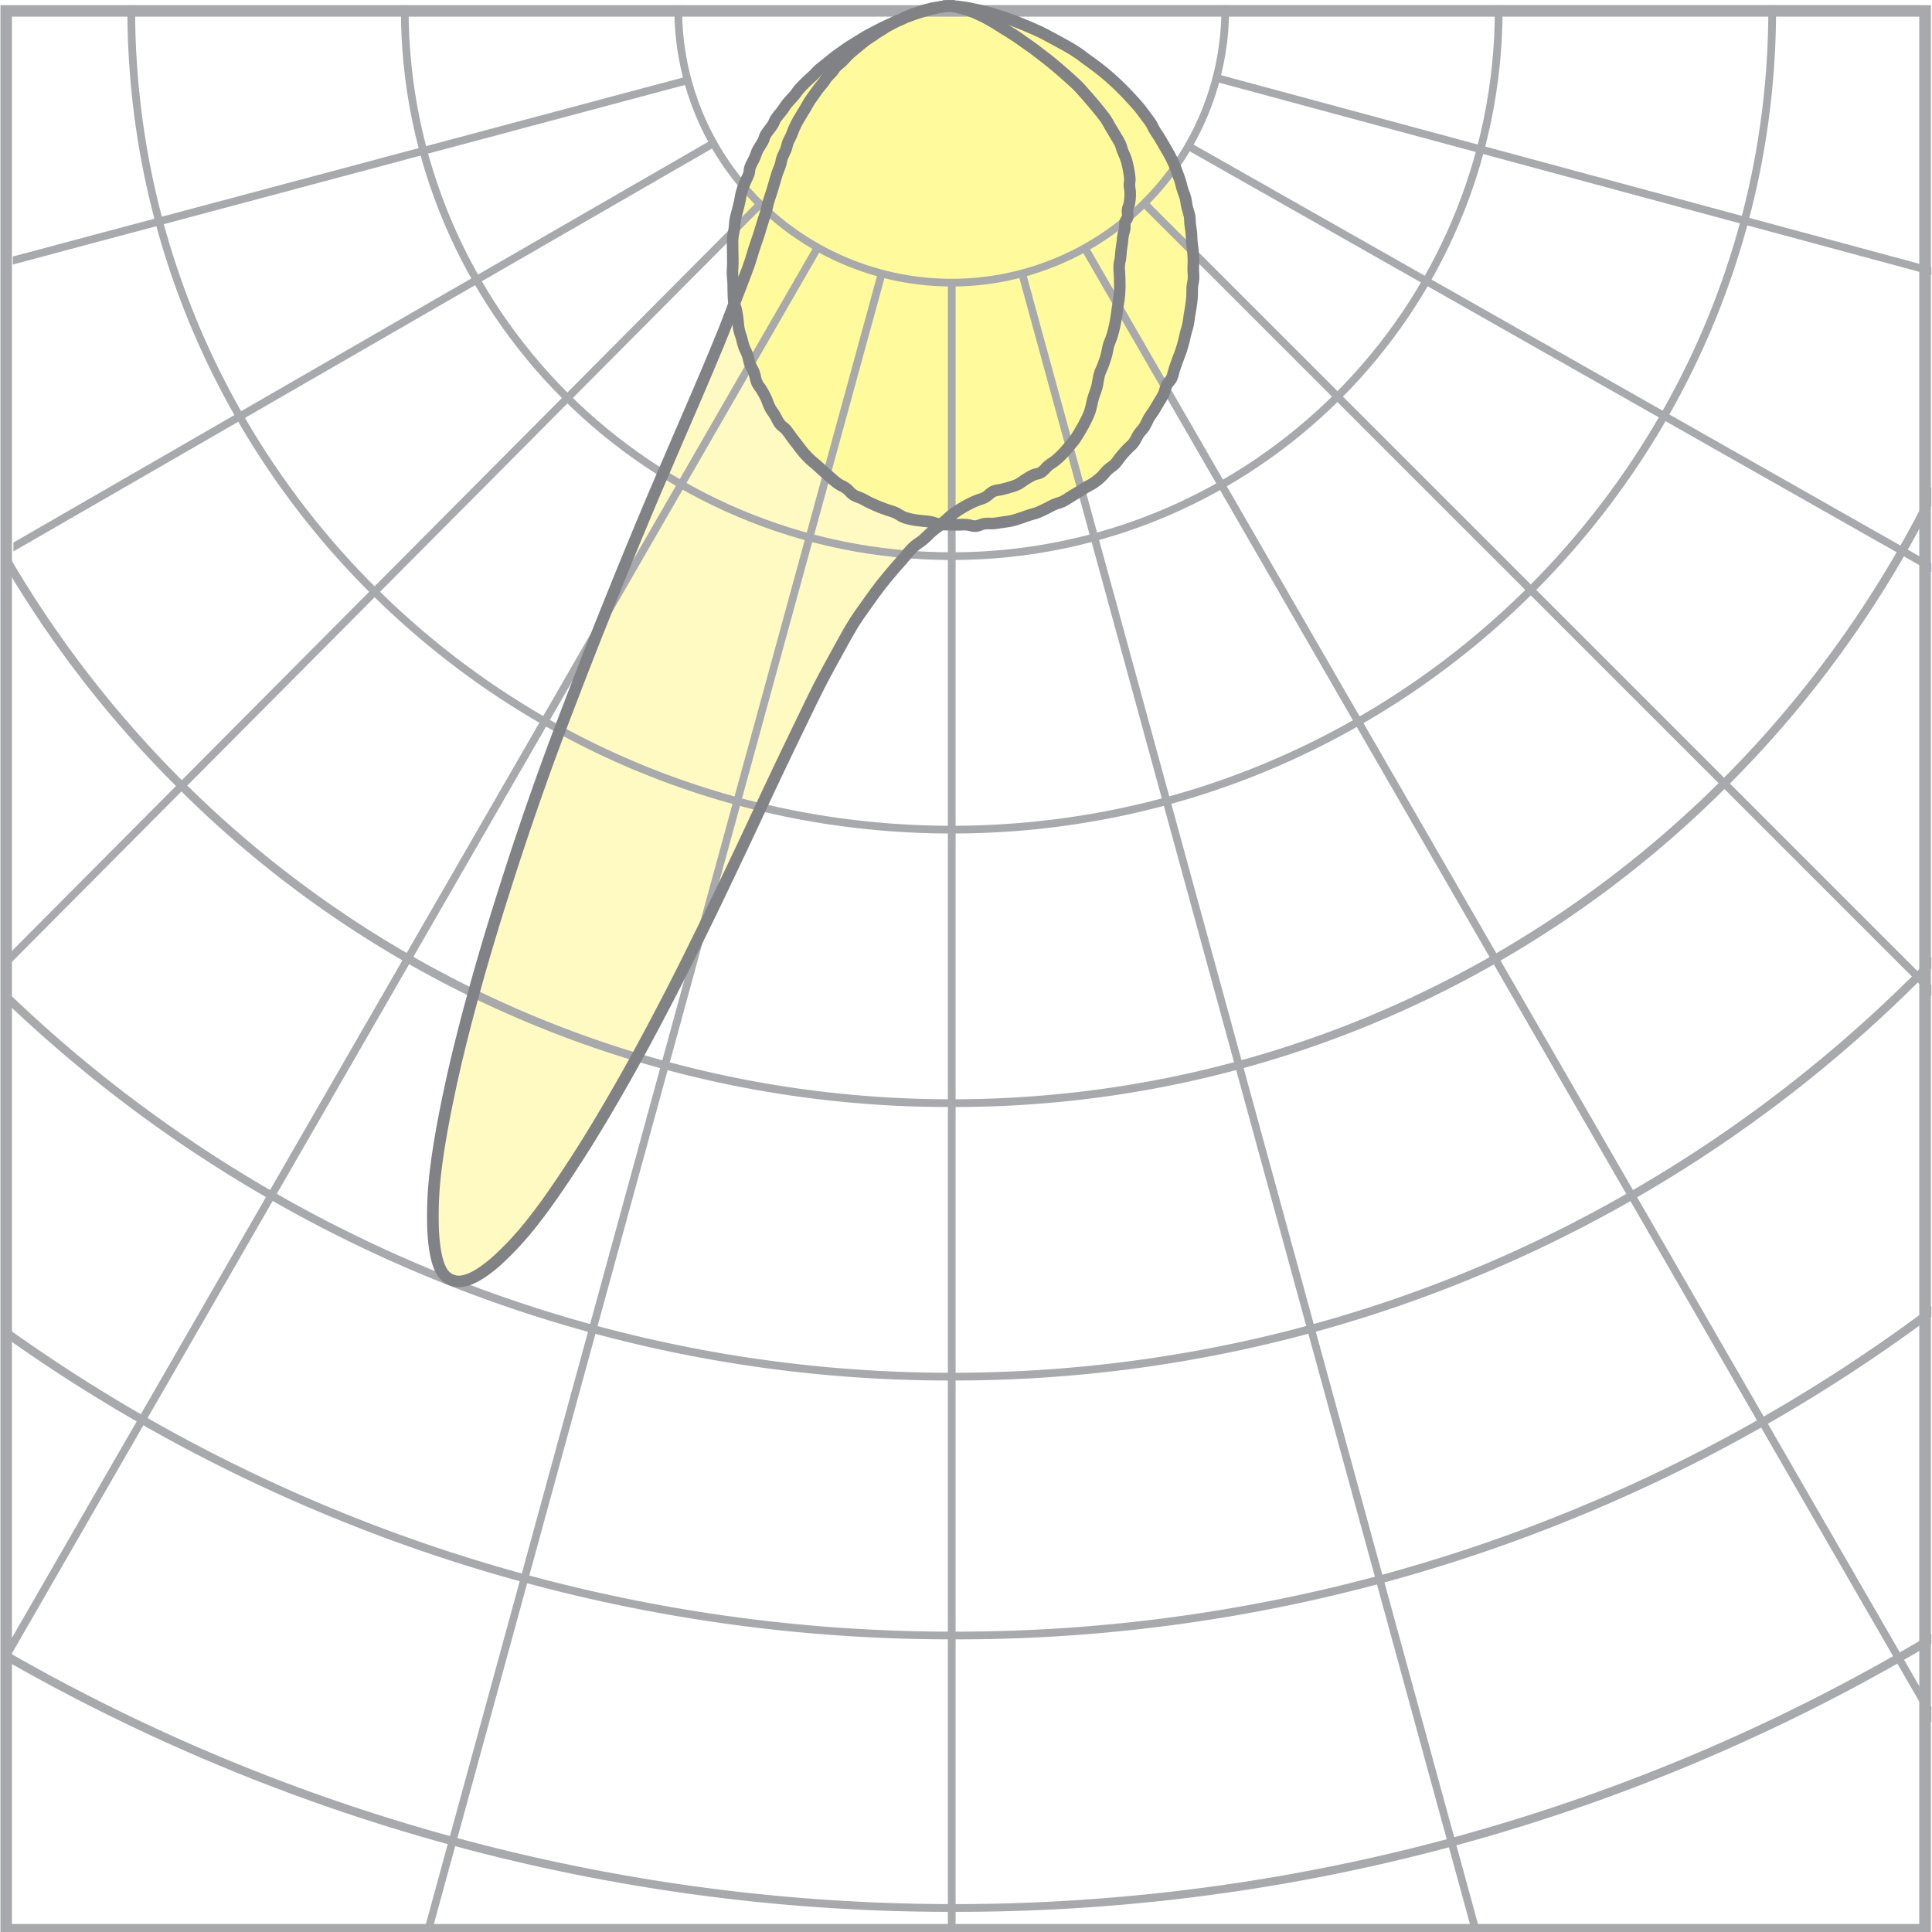
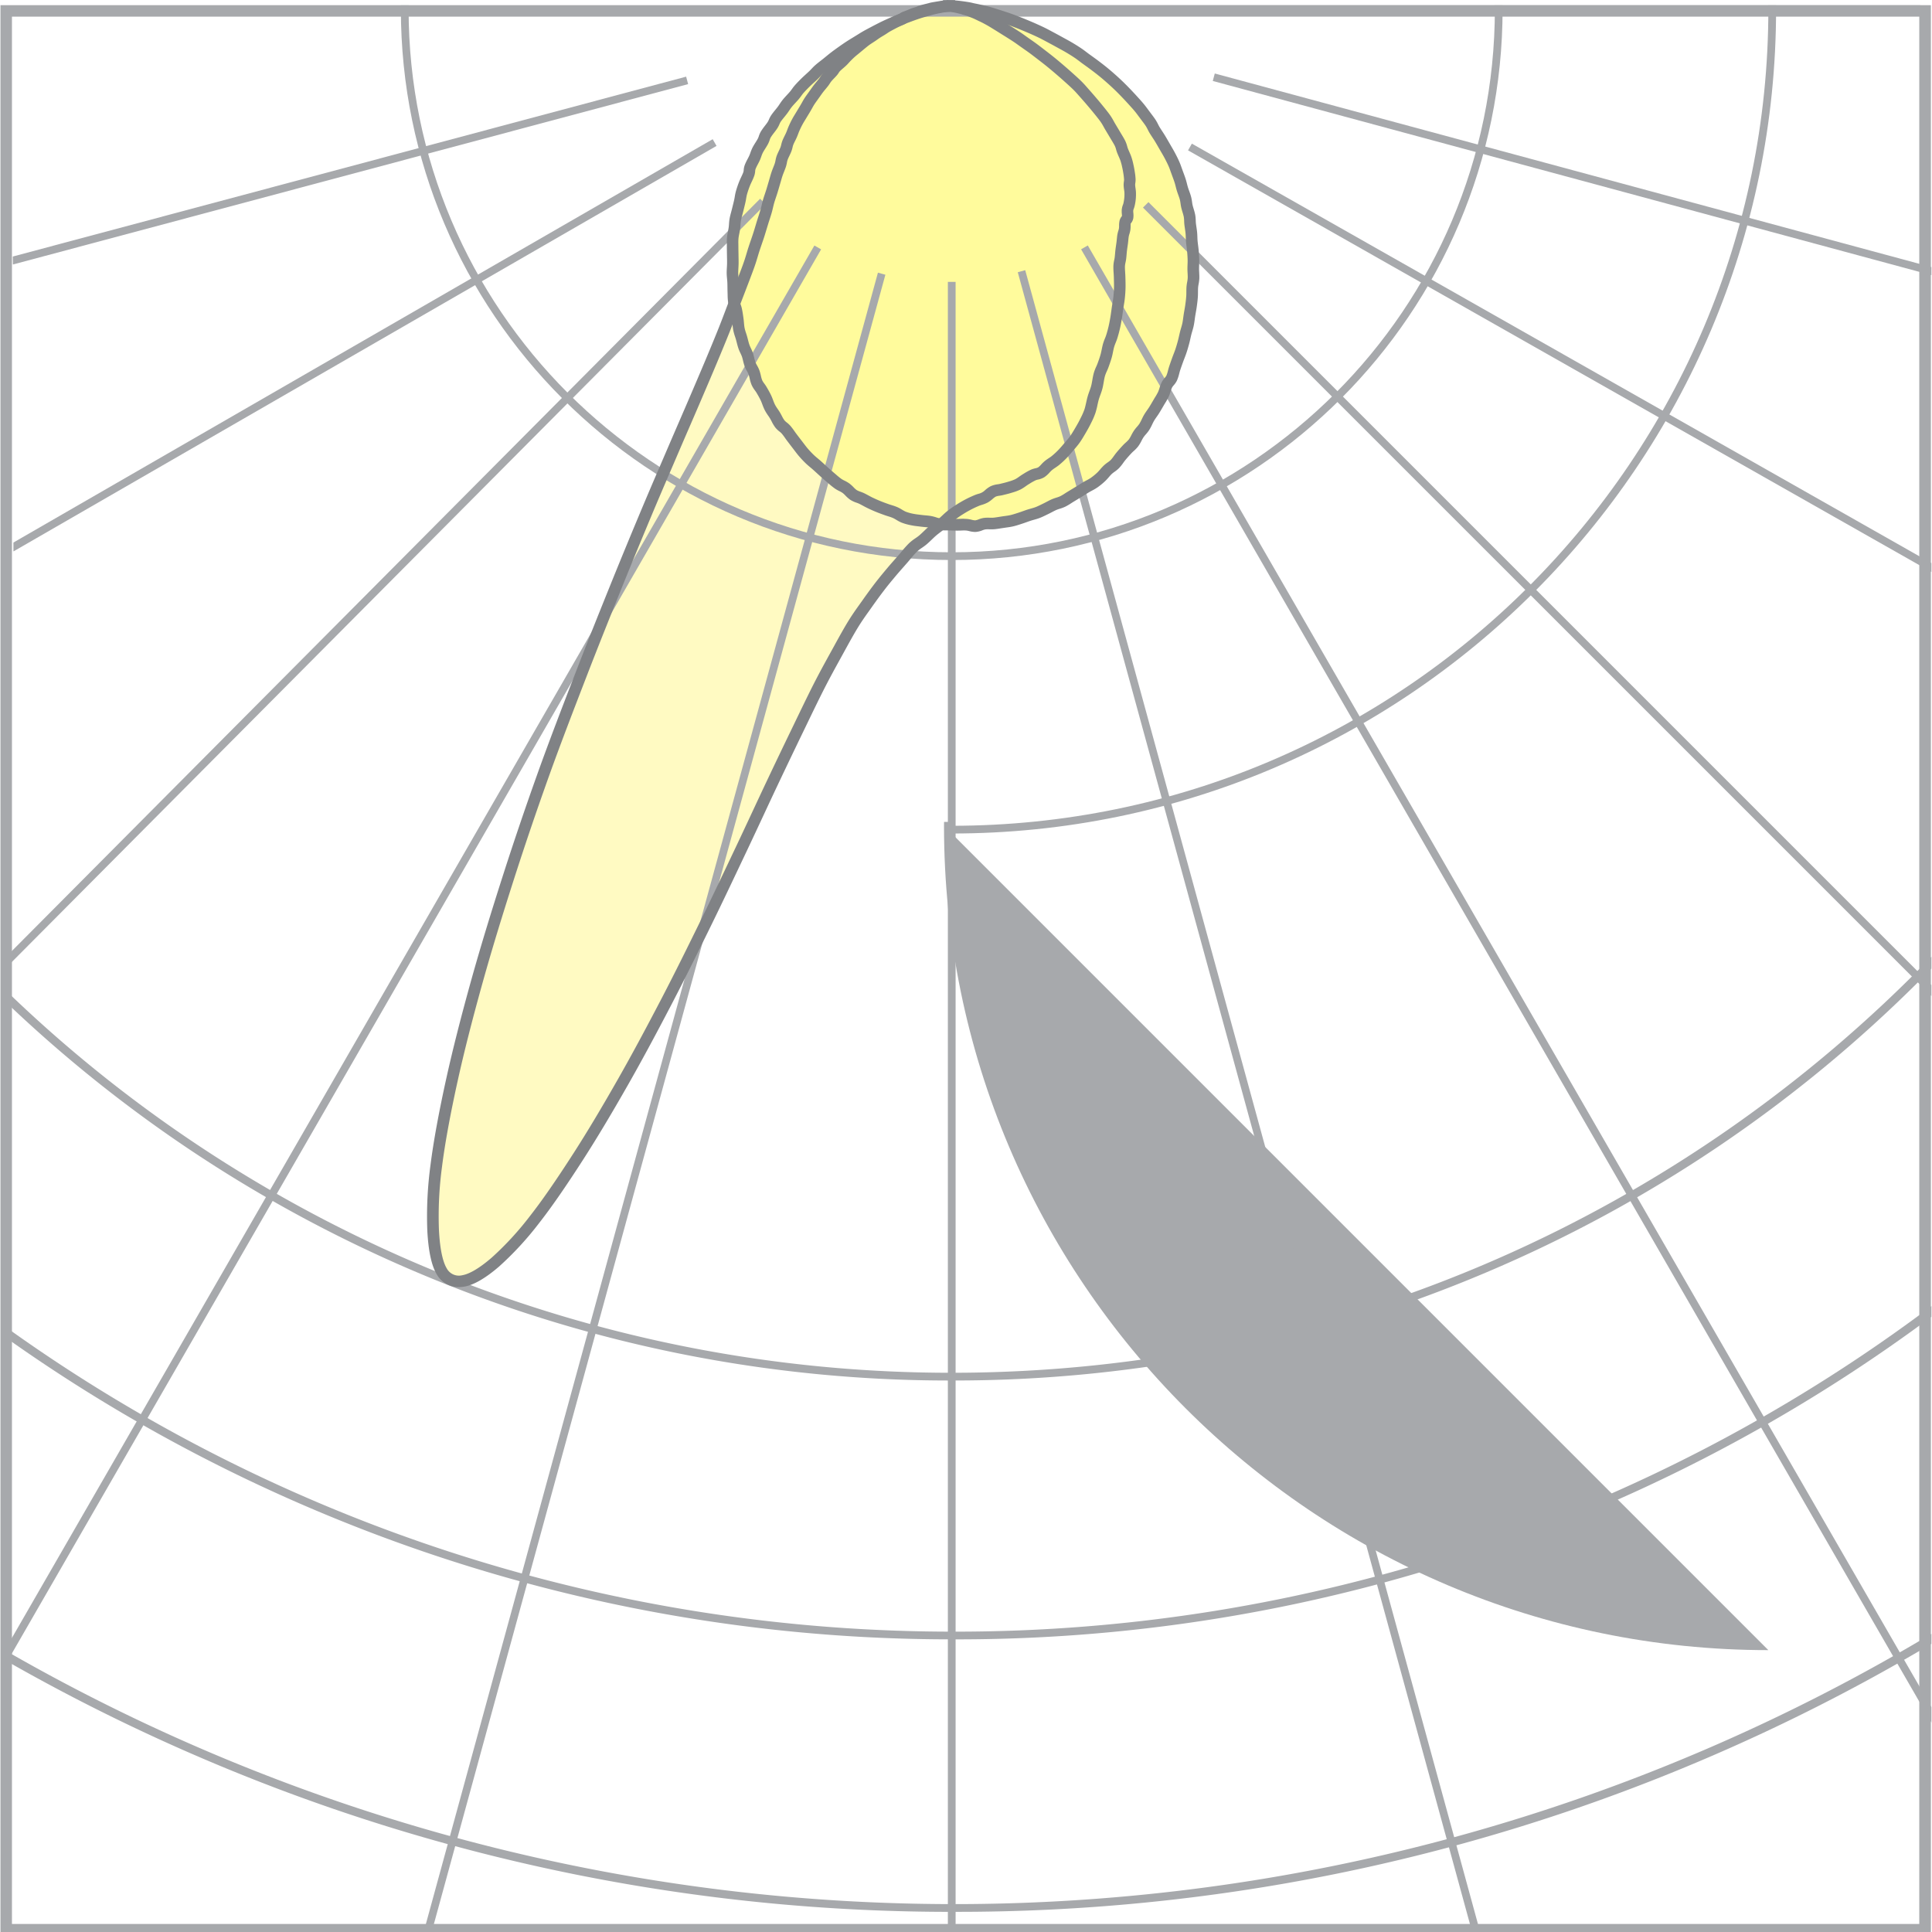
<svg xmlns="http://www.w3.org/2000/svg" width="500" height="500" viewBox="0 0 500 500">
  <rect x="0" y="0" width="500" height="500" fill="#333333" stroke="none" />
  <defs>
    <clipPath id="clip-path">
      <rect id="Rectangle_2" data-name="Rectangle 2" width="500" height="501.336" fill="none" />
    </clipPath>
    <clipPath id="clip-path-2">
      <rect id="Rectangle_5" data-name="Rectangle 5" width="500" height="500.415" transform="translate(0 0.921)" fill="none" />
    </clipPath>
    <clipPath id="clip-SPRK_default_preset_name_custom_1">
      <rect width="500" height="500" />
    </clipPath>
  </defs>
  <g id="SPRK_default_preset_name_custom_1" data-name="SPRK_default_preset_name_custom – 1" clip-path="url(#clip-SPRK_default_preset_name_custom_1)">
    <rect width="500" height="500" fill="#fff" />
    <g id="Group_7" data-name="Group 7">
      <rect id="Rectangle_1" data-name="Rectangle 1" width="500" height="500" transform="translate(0 1.336)" fill="#fff" />
      <g id="Group_2" data-name="Group 2">
        <g id="Group_1" data-name="Group 1" clip-path="url(#clip-path)">
          <path id="Path_1" data-name="Path 1" d="M245.862,1.555H246c.007,0-.041,0-.039,0l.05,0,.086.007c.025,0,.016,0,.064.009s.21.022.221.025-.181-.014-.154-.007.2.026.312.044.2.033.376.065.493.088.678.127.2.051.43.106.709.159.959.226.268.089.545.172.824.23,1.115.325.389.151.636.246.574.216.848.328.543.229.794.345.426.214.716.353.694.319,1.022.481.62.32.94.494.656.36.98.548.619.372.965.583.711.435,1.109.683.795.5,1.283.806,1.068.657,1.646,1.024,1.237.784,1.819,1.179,1.033.738,1.671,1.189,1.452,1,2.157,1.518,1.339,1.008,2.075,1.575,1.565,1.2,2.345,1.827,1.543,1.266,2.336,1.942,1.608,1.384,2.419,2.113,1.738,1.552,2.449,2.261,1.211,1.305,1.822,1.989,1.225,1.39,1.845,2.119,1.268,1.493,1.875,2.251,1.284,1.589,1.769,2.3.739,1.264,1.144,1.948.853,1.414,1.286,2.151.987,1.594,1.306,2.272.359,1.145.606,1.8.647,1.447.876,2.108a16.87,16.87,0,0,1,.493,1.856c.138.607.246,1.2.333,1.783a14.462,14.462,0,0,1,.19,1.719c.013.533-.129.925-.113,1.481s.179,1.27.205,1.857a11.712,11.712,0,0,1-.047,1.661,12.17,12.17,0,0,1-.251,1.5,10.929,10.929,0,0,0-.391,1.386c-.062.55.122,1.4.02,1.919s-.5.693-.63,1.2-.045,1.288-.134,1.863-.3,1.008-.4,1.589-.139,1.262-.221,1.9-.188,1.254-.267,1.924-.115,1.414-.2,2.1a20.1,20.1,0,0,0-.322,2.021c-.035.807.088,1.876.112,2.823s.062,1.938.037,2.854-.091,1.793-.185,2.643-.251,1.611-.376,2.456-.23,1.757-.375,2.616-.3,1.717-.493,2.536-.406,1.614-.649,2.378-.568,1.382-.807,2.205-.385,1.868-.628,2.736-.53,1.666-.824,2.473-.673,1.427-.94,2.368-.4,2.264-.665,3.278-.64,1.784-.934,2.812-.5,2.356-.83,3.359a20.3,20.3,0,0,1-1.171,2.66c-.415.845-.863,1.627-1.321,2.408s-.925,1.578-1.427,2.281-1.043,1.3-1.584,1.938-1.091,1.286-1.661,1.868a21.811,21.811,0,0,1-1.761,1.624c-.605.493-1.249.827-1.865,1.337a21.085,21.085,0,0,1-1.829,1.722,15.239,15.239,0,0,1-2.051.7,19,19,0,0,0-1.995,1.124c-.666.4-1.314.952-2,1.3a13.507,13.507,0,0,1-2.106.766c-.707.222-1.423.383-2.138.562a10.231,10.231,0,0,0-2.155.51c-.709.341-1.387,1.143-2.1,1.537a21.494,21.494,0,0,1-2.18.822c-.729.309-1.459.642-2.2,1.03s-1.478.813-2.228,1.295a26.231,26.231,0,0,0-2.272,1.6c-.767.614-1.543,1.425-2.331,2.087s-1.583,1.187-2.4,1.885-1.655,1.6-2.5,2.3-1.67,1.1-2.549,1.943-1.791,2.042-2.722,3.107-1.878,2.114-2.862,3.286-1.988,2.375-3.043,3.748-2.142,2.866-3.286,4.488-2.288,3.149-3.577,5.247-2.679,4.661-4.156,7.345-2.982,5.387-4.7,8.761-3.582,7.278-5.615,11.486-4.175,8.67-6.585,13.762-5.035,10.811-7.868,16.786-5.889,12.469-9.125,19.069-6.718,13.669-10.295,20.532-7.383,14-11.169,20.648-7.725,13.313-11.546,19.257-7.787,11.832-11.374,16.4a80.371,80.371,0,0,1-10.15,11.027c-3.078,2.65-6,4.487-8.317,4.873a5.077,5.077,0,0,1-5.6-2.555c-1.3-2.194-1.963-6.061-2.19-10.612a97.314,97.314,0,0,1,.823-16.693c.822-6.52,2.333-14.414,4.106-22.429s4.08-16.9,6.529-25.662,5.312-18.033,8.165-26.906,5.854-17.676,8.956-26.333,6.571-17.622,9.658-25.612,6.081-15.444,8.859-22.328,5.36-13.124,7.809-18.975,4.79-11.25,6.882-16.13,3.984-9.212,5.672-13.145,3.145-7.336,4.454-10.455,2.418-5.805,3.4-8.261,1.709-4.45,2.489-6.479,1.52-3.925,2.191-5.693,1.333-3.456,1.839-4.914.792-2.581,1.2-3.835.875-2.542,1.244-3.687.655-2.154.973-3.182.674-2.066.936-2.982.39-1.657.637-2.511.587-1.786.844-2.612.471-1.59.7-2.347.4-1.45.656-2.2.642-1.608.861-2.3.214-1.151.453-1.824.733-1.56.979-2.212.259-1.088.5-1.7.665-1.376.934-1.993.423-1.129.682-1.711.537-1.168.871-1.78.767-1.286,1.13-1.893.721-1.195,1.048-1.751.565-1.037.917-1.583.808-1.15,1.194-1.695.718-1.039,1.123-1.569.936-1.126,1.308-1.612.533-.835.922-1.306,1.033-1.077,1.411-1.521.432-.7.856-1.148,1.231-1.081,1.69-1.524.691-.754,1.063-1.13.732-.737,1.165-1.121.986-.815,1.432-1.185.833-.7,1.245-1.035.759-.633,1.225-.969,1.1-.73,1.57-1.047.794-.569,1.235-.855,1-.6,1.409-.862.663-.452,1.06-.687.881-.493,1.317-.724.833-.443,1.294-.663,1.131-.487,1.47-.658.24-.222.558-.373.971-.38,1.353-.535.553-.254.942-.395,1.064-.331,1.393-.448.294-.156.58-.251.765-.221,1.138-.319.806-.2,1.1-.273.373-.116.679-.18.826-.15,1.156-.207.6-.1.822-.136.352-.06.518-.085.265-.043.48-.064.571-.045.81-.06.512-.023.623-.028.058,0,.043,0h.2" fill="#fffac2" fill-rule="evenodd" />
          <path id="Path_2" data-name="Path 2" d="M245.862,1.555h.318c.069,0,.006,0,.092,0s.3.008.43.016.166.013.331.028.41.032.661.058.528.055.847.1.684.087,1.071.145.9.137,1.249.2.431.106.844.2,1.046.21,1.632.34,1.292.29,1.884.442,1.114.3,1.667.469,1.024.325,1.651.528,1.413.447,2.109.688,1.359.489,2.065.759,1.419.553,2.175.863,1.572.65,2.365,1,1.638.732,2.391,1.1,1.379.714,2.125,1.112,1.521.816,2.354,1.274,1.813.982,2.64,1.471,1.618.988,2.32,1.466,1.2.893,1.89,1.4,1.489,1.065,2.23,1.622,1.509,1.143,2.221,1.721,1.387,1.156,2.057,1.749,1.328,1.2,1.962,1.8,1.236,1.218,1.842,1.845,1.2,1.264,1.794,1.918,1.235,1.347,1.774,2,.969,1.266,1.462,1.928,1.079,1.4,1.5,2.042.608,1.171,1.005,1.835.936,1.424,1.376,2.142.835,1.424,1.263,2.168.907,1.536,1.308,2.292.783,1.517,1.1,2.243.525,1.393.788,2.111.562,1.48.791,2.2.351,1.369.58,2.117.6,1.622.794,2.37.2,1.357.378,2.117.524,1.689.663,2.445.089,1.36.168,2.091.236,1.545.307,2.295.052,1.432.119,2.206.211,1.637.281,2.444.128,1.616.143,2.4-.052,1.488-.049,2.286.105,1.722.065,2.5-.24,1.388-.3,2.171-.016,1.707-.073,2.527-.16,1.608-.27,2.4-.261,1.535-.389,2.33-.21,1.665-.372,2.444-.412,1.462-.606,2.23-.356,1.6-.563,2.38-.433,1.551-.683,2.3-.547,1.438-.818,2.187-.546,1.51-.807,2.308a23.667,23.667,0,0,1-.761,2.477c-.334.707-.884,1.061-1.242,1.762s-.558,1.7-.905,2.445-.778,1.371-1.178,2.057-.8,1.387-1.222,2.058-.895,1.256-1.315,1.971-.763,1.621-1.208,2.317-1,1.169-1.464,1.86-.833,1.626-1.327,2.282a20.7,20.7,0,0,1-1.643,1.654c-.543.579-1.082,1.18-1.614,1.82s-1.013,1.44-1.58,2.02-1.23.906-1.822,1.459-1.129,1.3-1.728,1.862a16,16,0,0,1-1.869,1.524c-.646.446-1.338.751-2.008,1.149s-1.334.825-2.008,1.237-1.352.823-2.034,1.234-1.35.9-2.056,1.234-1.455.48-2.175.79-1.422.726-2.14,1.071-1.434.72-2.168,1-1.492.443-2.239.686-1.489.536-2.242.777-1.506.5-2.271.669-1.54.247-2.312.362-1.541.266-2.32.33-1.573-.063-2.349.051-1.532.591-2.311.636a19.02,19.02,0,0,1-2.36-.365c-.784-.055-1.562.034-2.343.029s-1.563-.033-2.343-.058a20.012,20.012,0,0,1-2.336-.1c-.776-.116-1.542-.459-2.315-.6s-1.552-.167-2.324-.265-1.544-.164-2.307-.322a12.972,12.972,0,0,1-2.275-.626c-.746-.3-1.465-.86-2.2-1.185s-1.486-.5-2.223-.762-1.468-.53-2.192-.828-1.443-.617-2.154-.96-1.409-.765-2.115-1.1a16.373,16.373,0,0,1-2.117-.921c-.674-.442-1.268-1.249-1.926-1.729s-1.366-.7-2.018-1.152-1.274-1.015-1.9-1.54-1.231-1.073-1.836-1.613-1.2-1.1-1.793-1.628-1.209-1-1.785-1.548-1.135-1.139-1.673-1.763-1.043-1.324-1.553-1.985-1.014-1.319-1.509-1.976-.954-1.385-1.465-1.962-1.122-.882-1.6-1.5a24.449,24.449,0,0,1-1.27-2.2c-.428-.706-.908-1.282-1.295-2.033s-.666-1.715-1.028-2.478-.754-1.433-1.145-2.1a16.275,16.275,0,0,1-1.2-1.887c-.326-.755-.462-1.859-.754-2.641s-.717-1.3-1-2.053-.431-1.731-.694-2.489-.63-1.327-.886-2.06-.434-1.575-.652-2.337-.491-1.419-.652-2.232-.192-1.807-.31-2.648-.232-1.663-.4-2.4-.477-1.255-.6-2.015a22.565,22.565,0,0,1-.144-2.544c-.034-.851-.018-1.748-.055-2.559s-.154-1.5-.166-2.3.084-1.723.1-2.523-.017-1.536-.026-2.282-.029-1.464-.028-2.192a20.948,20.948,0,0,1,.034-2.173c.077-.778.32-1.715.428-2.5s.083-1.416.222-2.2.416-1.679.613-2.483.4-1.6.567-2.339.214-1.367.418-2.113a24.385,24.385,0,0,1,.8-2.368c.317-.813.856-1.794,1.1-2.513s.1-1.106.35-1.8.822-1.636,1.145-2.361.428-1.267.79-1.987,1.021-1.646,1.378-2.336.354-1.108.766-1.8,1.274-1.684,1.708-2.366.469-1.084.9-1.727,1.172-1.477,1.662-2.133.762-1.166,1.277-1.8,1.309-1.424,1.818-2.03.743-1.04,1.235-1.606,1.108-1.191,1.721-1.792,1.385-1.267,1.957-1.817.874-.951,1.476-1.484,1.474-1.181,2.135-1.714,1.194-.99,1.834-1.481,1.331-.99,2-1.464,1.318-.925,2.024-1.383,1.529-.947,2.21-1.365,1.205-.763,1.873-1.148,1.456-.8,2.14-1.159,1.319-.693,1.96-1.014,1.248-.618,1.889-.914,1.352-.6,1.963-.858,1.135-.486,1.706-.714,1.187-.455,1.721-.652.989-.364,1.478-.53.945-.318,1.455-.471,1.18-.325,1.61-.446.652-.19.968-.275.612-.16.931-.234.67-.146.982-.207.63-.117.889-.161.476-.078.665-.106.335-.048.469-.066.2-.027.335-.04.392-.029.474-.035.029,0,.021,0l-.068,0,.046,0h.168" fill="#fffb9c" fill-rule="evenodd" />
        </g>
      </g>
      <rect id="Rectangle_3" data-name="Rectangle 3" width="250.692" height="2" transform="translate(246.308 1.372)" fill="#969696" />
      <g id="Group_4" data-name="Group 4">
        <g id="Group_3" data-name="Group 3" clip-path="url(#clip-path-2)">
          <path id="Path_3" data-name="Path 3" d="M246.967,424.264a421.812,421.812,0,0,0,165.216-33.355,422.453,422.453,0,0,0,87.661-50.133v-2.755a420.252,420.252,0,0,1-252.877,84.247A420.143,420.143,0,0,1,2,343.8v2.718a422.76,422.76,0,0,0,79.752,44.387,421.807,421.807,0,0,0,165.215,33.355" fill="#a7a9ac" />
          <path id="Path_4" data-name="Path 4" d="M246.967,494.781a491.876,491.876,0,0,0,192.664-38.9,495.036,495.036,0,0,0,60.213-30.451v-2.591A492.187,492.187,0,0,1,2,427.5v2.542a495.851,495.851,0,0,0,52.3,25.844,491.876,491.876,0,0,0,192.664,38.9" fill="#a7a9ac" />
-           <path id="Path_5" data-name="Path 5" d="M246.308,74.152a71.862,71.862,0,0,0,71.78-71.78c0-.335-.021-.665-.026-1h-2c0,.334.026.665.026,1a69.78,69.78,0,0,1-139.56,0c0-.335.021-.666.026-1h-2c-.005.335-.026.665-.026,1a71.862,71.862,0,0,0,71.78,71.78" fill="#a7a9ac" />
          <path id="Path_6" data-name="Path 6" d="M246.308,144.933c78.608,0,142.56-63.952,142.56-142.56,0-.334-.01-.666-.013-1h-2c0,.334.013.666.013,1,0,77.5-63.055,140.56-140.56,140.56S105.748,79.878,105.748,2.373c0-.334.01-.666.013-1h-2c0,.334-.013.666-.013,1,0,78.608,63.952,142.56,142.56,142.56" fill="#a7a9ac" />
-           <path id="Path_7" data-name="Path 7" d="M246.308,215.712c117.636,0,213.34-95.7,213.34-213.34,0-.334-.011-.666-.012-1h-2c0,.334.012.666.012,1,0,116.533-94.806,211.34-211.34,211.34S34.968,118.9,34.968,2.372c0-.334.011-.666.013-1h-2c0,.334-.013.666-.013,1,0,117.636,95.7,213.34,213.34,213.34" fill="#a7a9ac" />
-           <path id="Path_8" data-name="Path 8" d="M246.308,286.493a282.268,282.268,0,0,0,200.9-83.217A284.778,284.778,0,0,0,499.84,130.9v-4.874c-45.91,93.751-142.3,158.467-253.54,158.467-104.244,0-195.463-56.844-244.3-141.162v4.3a285.96,285.96,0,0,0,43.4,55.647,282.258,282.258,0,0,0,200.9,83.217" fill="#a7a9ac" />
+           <path id="Path_7" data-name="Path 7" d="M246.308,215.712c117.636,0,213.34-95.7,213.34-213.34,0-.334-.011-.666-.012-1h-2c0,.334.012.666.012,1,0,116.533-94.806,211.34-211.34,211.34c0-.334.011-.666.013-1h-2c0,.334-.013.666-.013,1,0,117.636,95.7,213.34,213.34,213.34" fill="#a7a9ac" />
          <path id="Path_9" data-name="Path 9" d="M246.308,357.272a352.662,352.662,0,0,0,138.143-27.891,353.7,353.7,0,0,0,112.81-76.06c.873-.873,1.72-1.765,2.583-2.646V247.6c-64.2,66.356-154.133,107.671-253.536,107.671A351.679,351.679,0,0,1,2,256.8v2.994a353.349,353.349,0,0,0,106.164,69.59,352.663,352.663,0,0,0,138.144,27.891" fill="#a7a9ac" />
          <rect id="Rectangle_4" data-name="Rectangle 4" width="2" height="426.9" transform="translate(245.308 72.951)" fill="#a7a9ac" />
          <path id="Path_10" data-name="Path 10" d="M227.208,70.567,109.692,499.851h2.073L229.137,71.1Z" fill="#a7a9ac" />
          <path id="Path_11" data-name="Path 11" d="M210.764,63.537,2,425.773v4L212.5,64.536Z" fill="#a7a9ac" />
          <path id="Path_12" data-name="Path 12" d="M196.718,51.429,2,247.193v2.835L198.136,52.839Z" fill="#a7a9ac" />
          <path id="Path_13" data-name="Path 13" d="M184.442,36.027,3.472,140.408l.006,2.3L185.441,37.759Z" fill="#a7a9ac" />
          <path id="Path_14" data-name="Path 14" d="M177.571,19.837,3.307,66.39l.03,2.062,174.75-46.683Z" fill="#a7a9ac" />
          <path id="Path_15" data-name="Path 15" d="M313.864,20.952,499.844,71.2V69.121l-185.459-50.1Z" fill="#a7a9ac" />
          <path id="Path_16" data-name="Path 16" d="M307.466,38.912,499.844,148.028v-2.3L308.452,37.173Z" fill="#a7a9ac" />
          <path id="Path_17" data-name="Path 17" d="M295.8,53.721,499.844,257.763v-2.828L297.217,52.308Z" fill="#a7a9ac" />
          <path id="Path_18" data-name="Path 18" d="M279.79,64.521,499.844,445.8v-4L281.522,63.521Z" fill="#a7a9ac" />
          <path id="Path_19" data-name="Path 19" d="M263.4,70.453l117.545,429.4h2.074L265.328,69.921Z" fill="#a7a9ac" />
        </g>
      </g>
      <path id="Path_20" data-name="Path 20" d="M3.094,4.309H496.707V497.921H3.094ZM.121,500.895H499.708V1.336H.121Z" fill="#a7a9ac" />
      <g id="Group_6" data-name="Group 6">
        <g id="Group_5" data-name="Group 5" clip-path="url(#clip-path)">
          <path id="Path_21" data-name="Path 21" d="M118.755,333.105a6.475,6.475,0,0,1-5.769-3.388c-1.328-2.243-2.134-6.045-2.4-11.3a98.508,98.508,0,0,1,.833-16.956c.758-6.009,2.147-13.6,4.129-22.566,1.625-7.347,3.828-16.007,6.549-25.741,2.186-7.817,4.862-16.636,8.183-26.962,2.793-8.686,5.811-17.562,8.971-26.38,3.036-8.472,6.445-17.3,9.453-25.083l.218-.564c3.132-8.109,6.219-15.788,8.867-22.349,2.445-6.058,4.929-12.093,7.816-18.992,1.9-4.547,3.7-8.735,5.446-12.786l1.442-3.356c1.109-2.588,2.163-5.022,3.159-7.324.883-2.039,1.721-3.974,2.513-5.821,1.686-3.93,3.142-7.328,4.45-10.445,1.409-3.359,2.487-5.977,3.389-8.236.652-1.632,1.191-3.059,1.709-4.427.259-.687.513-1.358.773-2.034l.793-2.057q.735-1.9,1.4-3.631l.451-1.181c.506-1.321.985-2.575,1.373-3.692.292-.839.508-1.565.718-2.27.153-.512.3-1.014.473-1.537.205-.634.427-1.277.643-1.906s.418-1.213.6-1.778c.224-.7.417-1.34.605-1.97.12-.4.238-.8.361-1.194s.256-.807.384-1.206c.2-.607.387-1.2.543-1.745.125-.436.217-.83.308-1.217.1-.428.2-.848.33-1.3.15-.519.333-1.065.513-1.6.119-.356.237-.707.341-1.04.164-.531.312-1.037.456-1.532l.441-1.512c.146-.511.289-1.01.467-1.536.128-.382.289-.791.449-1.194.15-.377.3-.749.4-1.077a5.834,5.834,0,0,0,.165-.7,7.741,7.741,0,0,1,.3-1.173c.153-.429.37-.884.579-1.325.154-.323.308-.642.411-.915a5.129,5.129,0,0,0,.195-.681,7.488,7.488,0,0,1,.308-1.036c.151-.39.369-.835.585-1.271.134-.27.267-.536.373-.779.121-.278.216-.533.31-.782.116-.31.232-.614.376-.938.316-.711.609-1.311.924-1.889.237-.436.522-.9.8-1.355l.775-1.283c.216-.36.427-.711.627-1.05.12-.2.226-.394.331-.583.193-.347.382-.685.617-1.05.258-.4.569-.831.871-1.249l.7-.978c.266-.381.524-.75.82-1.136.219-.287.473-.593.722-.892.21-.252.415-.5.585-.72.142-.185.247-.348.35-.5a8.485,8.485,0,0,1,.608-.846c.228-.276.534-.6.835-.907.216-.224.429-.442.589-.63a2.941,2.941,0,0,0,.258-.361,5.258,5.258,0,0,1,.656-.85c.291-.305.683-.643,1.062-.971.247-.214.49-.422.672-.6.232-.223.4-.409.558-.589s.3-.336.479-.515c.394-.4.777-.782,1.236-1.189.3-.27.664-.562,1.011-.843l.926-.764c.268-.224.524-.439.79-.655L222.2,10c.329-.27.643-.527,1.034-.808.305-.221.681-.466,1.042-.7.2-.13.393-.256.564-.372s.35-.243.509-.356c.244-.173.477-.338.75-.515s.577-.36.874-.538c.2-.118.387-.232.553-.336s.3-.195.432-.284c.21-.141.41-.274.661-.423.4-.239.892-.5,1.338-.737.495-.263.911-.484,1.393-.714.233-.111.52-.236.794-.354.248-.108.485-.208.641-.287a2.158,2.158,0,0,1,.6-.391c.227-.108.6-.253.959-.388.173-.065.34-.128.472-.182s.245-.1.346-.149c.2-.088.379-.168.651-.266.227-.082.543-.181.843-.274.215-.066.42-.129.557-.177a.636.636,0,0,0,.1-.044,2.778,2.778,0,0,1,.508-.218c.3-.1.786-.229,1.182-.334.283-.074.541-.137.778-.194l.61-.157c.147-.044.277-.082.512-.131.254-.054.648-.121.975-.177L243.487.23c.224-.035.343-.053.537-.073V.078l.92-.017L244.953,0l2.175.1,0,.114.053.01.1.018c.192.034.45.081.612.115.143.03.212.049.3.072l.485.116c.239.055.511.117.684.163a4.156,4.156,0,0,1,.4.123l.572.171c.273.077.575.163.77.227.242.079.379.136.532.2l.435.171c.2.077.424.161.62.241.293.12.581.246.852.37.158.074.287.138.424.207l.685.33c.224.1.461.213.67.317.344.171.652.336.988.519s.681.373,1.019.57c.261.152.5.3.769.462l.222.137c.35.213.719.439,1.121.69l1.818,1.137c.358.221.742.458,1.124.7.641.407,1.284.815,1.855,1.2.371.251.691.483,1.035.732l1.4.99c.474.329.979.68,1.439,1.016.623.456,1.192.894,1.822,1.379l.632.487c.652.5,1.354,1.042,2.021,1.579.791.637,1.565,1.283,2.369,1.969s1.626,1.4,2.447,2.138l.24.214c.748.672,1.6,1.432,2.265,2.1.582.579,1.018,1.073,1.479,1.6l.4.457c.619.694,1.239,1.408,1.867,2.145s1.287,1.516,1.9,2.286l.2.242c.578.721,1.176,1.465,1.641,2.144a15.038,15.038,0,0,1,.831,1.385c.116.209.232.421.366.648l.515.86c.256.424.518.86.775,1.3.12.207.251.423.384.642.356.587.724,1.195.985,1.749a7.784,7.784,0,0,1,.458,1.286c.055.195.108.393.193.616.1.267.231.559.362.856.194.442.39.893.529,1.3a17.028,17.028,0,0,1,.513,1.9l.026.116c.139.611.254,1.23.352,1.894a15.435,15.435,0,0,1,.207,1.9,5.757,5.757,0,0,1-.07.957,3.135,3.135,0,0,0-.044.516,7.271,7.271,0,0,0,.088.776c.052.362.1.727.116,1.056a13.108,13.108,0,0,1-.051,1.87,13.285,13.285,0,0,1-.281,1.689,5.836,5.836,0,0,1-.223.731,2.154,2.154,0,0,0-.141.494,4.844,4.844,0,0,0,.023.611,5.363,5.363,0,0,1-.021,1.429,2.889,2.889,0,0,1-.59,1.234c-.028.038-.059.074-.085.117,0,.046-.008.38-.012.6a7.627,7.627,0,0,1-.067,1.056,7.223,7.223,0,0,1-.251,1.025,5.2,5.2,0,0,0-.156.6c-.056.314-.088.662-.122,1.013-.027.272-.053.547-.088.815-.036.288-.078.575-.121.864-.05.34-.1.683-.143,1.042-.034.292-.059.6-.086.909-.034.4-.069.816-.119,1.208-.04.313-.1.6-.159.884a5.813,5.813,0,0,0-.152,1.012c-.019.415.015.957.051,1.53.026.4.051.8.061,1.187l.013.459c.022.82.046,1.667.024,2.476-.024.907-.088,1.812-.193,2.768-.063.563-.151,1.09-.241,1.625-.048.29-.1.582-.143.886-.048.325-.093.66-.139,1-.074.551-.15,1.109-.24,1.648-.179,1.056-.341,1.891-.512,2.626-.2.866-.429,1.7-.679,2.492-.123.386-.263.737-.406,1.091a11.208,11.208,0,0,0-.391,1.079c-.113.387-.2.827-.291,1.272-.1.494-.2.993-.331,1.448-.264.942-.581,1.815-.862,2.584-.129.355-.272.678-.417,1a8.9,8.9,0,0,0-.488,1.261c-.118.414-.211.953-.31,1.524s-.2,1.175-.347,1.725c-.16.609-.348,1.123-.53,1.62-.142.388-.287.78-.414,1.226-.12.42-.223.894-.328,1.373a20.26,20.26,0,0,1-.521,2.046,19.4,19.4,0,0,1-1.116,2.583l-.132.266c-.411.837-.846,1.606-1.372,2.5-.447.763-.953,1.626-1.5,2.393-.449.63-.917,1.173-1.37,1.7l-.419.488c-.512.6-1.042,1.224-1.6,1.8a23.145,23.145,0,0,1-1.884,1.735c-.334.273-.676.5-1.022.734a9.51,9.51,0,0,0-.833.6,7.383,7.383,0,0,0-.619.615,7.09,7.09,0,0,1-1.375,1.225,5.121,5.121,0,0,1-1.6.606,3.706,3.706,0,0,0-.626.185,14.5,14.5,0,0,0-1.543.862l-.289.177c-.243.147-.482.316-.722.485a10.98,10.98,0,0,1-1.381.868,12.929,12.929,0,0,1-2.077.779l-.256.079c-.58.182-1.169.327-1.759.471l-.463.114c-.294.073-.59.122-.886.168a3.676,3.676,0,0,0-.982.239,4.843,4.843,0,0,0-.786.59,7.943,7.943,0,0,1-1.239.908,8.3,8.3,0,0,1-1.561.625c-.253.08-.507.158-.759.265-.792.335-1.454.646-2.082.977-.75.394-1.442.8-2.116,1.229a24.564,24.564,0,0,0-2.145,1.508c-.384.308-.771.671-1.161,1.036s-.76.708-1.144,1.03-.791.632-1.191.933-.793.6-1.2.943c-.373.318-.75.681-1.129,1.046-.456.437-.916.877-1.376,1.264-.414.348-.807.618-1.187.88a9.642,9.642,0,0,0-1.291,1,24.225,24.225,0,0,0-1.694,1.9c-.31.371-.622.746-.936,1.1l-.864.982c-.647.733-1.3,1.478-1.98,2.282-1.046,1.248-2,2.388-3,3.7-.981,1.277-2.044,2.729-3.249,4.438l-.723,1.017c-.89,1.247-1.809,2.535-2.8,4.151-1.136,1.849-2.363,4.083-3.662,6.449l-.953,1.733c-1.311,2.381-2.668,4.843-4.185,7.82-1.4,2.756-2.92,5.9-4.524,9.228L207.66,189.8c-2.032,4.205-4.172,8.664-6.579,13.752-1.118,2.361-2.282,4.857-3.491,7.451-1.4,3-2.859,6.131-4.378,9.336l-1.139,2.4c-2.548,5.383-5.183,10.948-7.995,16.682-3.42,6.972-6.781,13.791-10.312,20.566-4.338,8.322-7.9,14.9-11.2,20.7-4.347,7.637-8.137,13.958-11.588,19.326-4.586,7.135-8.333,12.539-11.456,16.519a82.271,82.271,0,0,1-10.351,11.237c-3.543,3.052-6.588,4.807-9.049,5.216a8.381,8.381,0,0,1-1.372.117M234.709,5.879a2.607,2.607,0,0,1-.562.373c-.2.1-.5.231-.81.367-.238.1-.486.209-.691.307-.442.211-.822.413-1.237.634-.446.236-.891.472-1.255.689-.2.117-.354.223-.517.333s-.318.214-.512.336-.392.239-.608.369c-.265.159-.541.324-.781.48s-.436.3-.647.445c-.174.124-.355.252-.563.393-.186.126-.4.263-.611.4-.319.207-.652.424-.924.62-.335.241-.6.462-.884.693l-.274.224c-.253.206-.5.411-.753.625l-.968.8c-.309.25-.632.511-.9.752-.409.363-.747.7-1.1,1.056-.139.141-.256.273-.377.407-.205.229-.417.465-.711.748-.215.208-.5.456-.794.709-.313.27-.638.547-.851.77a2.245,2.245,0,0,0-.3.406,5.929,5.929,0,0,1-.494.678c-.2.229-.454.5-.718.772-.243.252-.494.509-.678.732a5.938,5.938,0,0,0-.411.576c-.14.216-.285.435-.478.687s-.425.532-.663.818c-.222.266-.448.537-.643.793-.269.352-.5.687-.744,1.033l-.726,1.019c-.27.373-.548.756-.779,1.114-.2.307-.355.592-.517.884-.117.21-.236.423-.368.648-.2.347-.42.706-.642,1.074l-.788,1.305c-.251.409-.509.828-.723,1.221-.275.505-.535,1.037-.818,1.673-.119.267-.213.519-.309.774-.111.3-.225.6-.369.927-.123.283-.278.6-.434.912-.175.351-.355.708-.477,1.023a4.748,4.748,0,0,0-.186.647,7.976,7.976,0,0,1-.306,1.044c-.129.341-.317.741-.509,1.146-.172.36-.349.725-.46,1.039a4.806,4.806,0,0,0-.186.743,8.727,8.727,0,0,1-.251,1.035c-.125.388-.3.826-.473,1.271-.14.353-.283.712-.4,1.047-.162.48-.291.935-.424,1.4l-.446,1.527c-.149.511-.3,1.033-.471,1.583-.111.355-.235.727-.362,1.1-.166.5-.336,1-.475,1.481-.115.4-.2.771-.291,1.151-.1.431-.205.871-.345,1.356-.164.576-.365,1.2-.572,1.841-.125.387-.251.78-.372,1.172s-.236.774-.353,1.166c-.2.65-.394,1.316-.626,2.034-.187.581-.4,1.2-.618,1.831-.211.613-.426,1.239-.627,1.857-.163.5-.305.978-.451,1.466-.222.746-.45,1.512-.759,2.4-.4,1.144-.887,2.428-1.4,3.78l-.448,1.175q-.661,1.74-1.4,3.647l-.792,2.052c-.258.67-.51,1.336-.767,2.017-.523,1.385-1.069,2.828-1.729,4.48-.909,2.276-1.993,4.909-3.409,8.284-1.31,3.123-2.769,6.529-4.459,10.466q-1.191,2.775-2.516,5.83c-1,2.3-2.048,4.731-3.157,7.316l-1.442,3.358c-1.739,4.044-3.538,8.226-5.434,12.759-2.883,6.887-5.362,12.911-7.8,18.957-2.644,6.551-5.726,14.217-8.85,22.307l-.219.564c-3,7.77-6.4,16.577-9.427,25.013-3.148,8.788-6.156,17.632-8.939,26.287-3.309,10.289-5.975,19.072-8.149,26.851-2.707,9.682-4.9,18.289-6.509,25.582-1.963,8.875-3.336,16.375-4.082,22.293a95.482,95.482,0,0,0-.814,16.43c.3,5.934,1.242,8.671,1.983,9.922a3.574,3.574,0,0,0,4.066,1.841c1.314-.219,3.7-1.184,7.584-4.531a79.183,79.183,0,0,0,9.949-10.817c3.064-3.9,6.758-9.232,11.293-16.288,3.421-5.322,7.184-11.6,11.5-19.188,3.281-5.765,6.821-12.31,11.142-20.6,3.515-6.744,6.868-13.545,10.278-20.5,2.8-5.715,5.433-11.271,7.978-16.645l1.139-2.4c1.516-3.2,2.974-6.324,4.37-9.318,1.212-2.6,2.379-5.1,3.5-7.467,2.411-5.1,4.555-9.562,6.59-13.773l1.074-2.227c1.613-3.344,3.135-6.5,4.554-9.288,1.539-3.02,2.908-5.5,4.23-7.9l.952-1.73c1.317-2.4,2.561-4.664,3.734-6.575,1.048-1.705,2-3.036,2.917-4.324l.713-1c1.229-1.743,2.315-3.228,3.322-4.538,1.042-1.356,2.013-2.523,3.083-3.8.692-.824,1.365-1.587,2.027-2.338l.854-.971c.3-.342.6-.7.892-1.052a26.889,26.889,0,0,1,1.922-2.15,12.486,12.486,0,0,1,1.667-1.307,11.689,11.689,0,0,0,.955-.7c.411-.347.822-.742,1.23-1.134s.843-.807,1.256-1.161c.452-.387.9-.724,1.34-1.057.359-.271.715-.538,1.069-.836s.686-.609,1.025-.926c.431-.4.876-.818,1.333-1.184a27.944,27.944,0,0,1,2.4-1.69c.748-.481,1.515-.927,2.343-1.362.7-.37,1.437-.715,2.308-1.084.34-.144.681-.254,1.022-.362a3.6,3.6,0,0,0,1.772-.967,6.917,6.917,0,0,1,1.42-1,6.257,6.257,0,0,1,1.818-.5c.209-.033.417-.063.624-.115l.478-.117c.527-.129,1.055-.257,1.575-.42l.268-.083a10.425,10.425,0,0,0,1.614-.592,8.492,8.492,0,0,0,1-.644c.3-.208.593-.414.892-.6l.279-.17a17.2,17.2,0,0,1,1.877-1.04,6.243,6.243,0,0,1,1.154-.365,2.716,2.716,0,0,0,.72-.235,5.061,5.061,0,0,0,.772-.731,10,10,0,0,1,.894-.873,12.156,12.156,0,0,1,1.084-.783c.265-.178.531-.352.787-.561a20.333,20.333,0,0,0,1.641-1.513c.488-.5.984-1.08,1.462-1.642l.429-.5c.428-.5.832-.965,1.2-1.484.47-.657.919-1.424,1.355-2.167.492-.84.9-1.555,1.267-2.312l.136-.273a16.539,16.539,0,0,0,.958-2.2c.164-.491.3-1.126.438-1.741.119-.543.238-1.08.374-1.557.149-.52.315-.978.48-1.43s.322-.88.445-1.351c.112-.425.2-.959.294-1.476a18.375,18.375,0,0,1,.38-1.831,11.683,11.683,0,0,1,.635-1.667c.117-.261.233-.52.338-.805.274-.753.558-1.533.79-2.362.107-.389.194-.819.281-1.245.108-.526.217-1.048.35-1.507a14.133,14.133,0,0,1,.489-1.361c.115-.287.231-.57.329-.88.226-.712.434-1.473.617-2.263.157-.674.308-1.451.475-2.445.086-.507.156-1.033.227-1.551.046-.351.093-.7.144-1.037.048-.322.1-.634.151-.943.082-.479.162-.951.217-1.457.1-.873.155-1.7.178-2.519.02-.741,0-1.535-.025-2.311l-.012-.464c-.01-.347-.033-.713-.057-1.076a18.306,18.306,0,0,1-.055-1.851,8.741,8.741,0,0,1,.214-1.5c.044-.209.09-.416.119-.645.045-.35.075-.717.106-1.079.028-.342.058-.681.1-1,.046-.391.1-.763.155-1.132.039-.27.079-.537.113-.809.032-.238.055-.482.078-.723.042-.433.085-.861.155-1.249a8.031,8.031,0,0,1,.237-.938,4.239,4.239,0,0,0,.158-.619,4.746,4.746,0,0,0,.033-.649,6.011,6.011,0,0,1,.128-1.348,2.987,2.987,0,0,1,.569-1.118c.015-.022.032-.043.049-.065,0-.134-.016-.394-.03-.574a6.408,6.408,0,0,1-.014-1.168,4.861,4.861,0,0,1,.3-1.178,3.237,3.237,0,0,0,.119-.368,10.579,10.579,0,0,0,.221-1.317,10.025,10.025,0,0,0,.042-1.45c-.011-.242-.052-.506-.09-.767a10.526,10.526,0,0,1-.116-1.121,5.729,5.729,0,0,1,.07-1,2.805,2.805,0,0,0,.042-.481,12.967,12.967,0,0,0-.169-1.505c-.092-.617-.194-1.165-.316-1.7l-.026-.117a14.3,14.3,0,0,0-.423-1.581c-.114-.333-.279-.7-.44-1.067-.152-.347-.3-.69-.42-1s-.2-.592-.277-.867a4.842,4.842,0,0,0-.284-.822c-.193-.41-.52-.949-.836-1.471-.141-.232-.279-.461-.408-.68-.249-.427-.505-.851-.755-1.265l-.526-.879c-.153-.258-.285-.5-.414-.733a12.479,12.479,0,0,0-.675-1.131c-.4-.587-.965-1.287-1.508-1.964l-.2-.244c-.6-.746-1.236-1.5-1.847-2.218s-1.218-1.415-1.821-2.091l-.418-.472c-.428-.485-.831-.943-1.343-1.453-.616-.612-1.434-1.346-2.154-1.993l-.24-.215c-.8-.72-1.607-1.421-2.39-2.088s-1.535-1.3-2.3-1.915c-.649-.523-1.333-1.048-1.968-1.537l-.634-.489c-.61-.469-1.16-.893-1.762-1.333-.441-.323-.924-.659-1.379-.975l-1.446-1.023c-.32-.231-.616-.446-.959-.679-.546-.37-1.163-.76-1.711-1.108-.443-.282-.815-.511-1.161-.726L257.861,8c-.4-.247-.757-.469-1.1-.678l-.228-.139c-.244-.149-.469-.286-.71-.427-.311-.182-.633-.359-.939-.525s-.584-.316-.895-.471c-.183-.091-.394-.189-.593-.28l-.781-.376c-.106-.054-.206-.1-.326-.159-.228-.106-.477-.214-.73-.318-.174-.071-.37-.145-.549-.213l-.534-.211c-.086-.036-.164-.069-.3-.113-.167-.055-.424-.126-.655-.191l-.426-.123c-.154-.046-.242-.077-.322-.105-.048-.017-.089-.031-.173-.054-.151-.039-.382-.091-.585-.138l-.734-.178c-.136-.028-.359-.067-.524-.1l-.606-.1c-.123-.016-.226-.035-.266-.044h0l-.8.03c-.218.014-.554.037-.756.056-.129.012-.2.024-.293.038l-1.656.273c-.288.05-.636.108-.86.155-.129.028-.2.049-.282.073s-.193.057-.336.094l-.419.1c-.216.052-.454.109-.671.167-.38.1-.795.208-1.047.292a3.867,3.867,0,0,1-.552.242c-.167.059-.415.136-.675.217s-.519.159-.709.228-.312.124-.448.185-.265.118-.441.189c-.15.061-.34.133-.538.208-.253.1-.52.2-.7.274" fill="#808285" />
          <path id="Path_22" data-name="Path 22" d="M252.354,137.67a6.67,6.67,0,0,1-1.549-.227,5.43,5.43,0,0,0-.778-.145,11.9,11.9,0,0,0-1.249.007c-.332.015-.668.023-1,.025-.747-.005-1.5-.029-2.243-.054l-.139-.005c-.224-.008-.449-.009-.673-.009a12.622,12.622,0,0,1-1.837-.1,10.035,10.035,0,0,1-1.455-.365,8.3,8.3,0,0,0-.913-.248c-.407-.076-.838-.115-1.295-.156-.314-.027-.628-.056-.941-.1l-.579-.07c-.6-.069-1.212-.141-1.844-.272a14.228,14.228,0,0,1-2.532-.7,9.925,9.925,0,0,1-1.369-.721,8.7,8.7,0,0,0-.876-.481,11.141,11.141,0,0,0-1.215-.426c-.3-.1-.609-.19-.912-.3-.758-.273-1.511-.545-2.256-.852-.769-.316-1.522-.652-2.235-1-.369-.178-.734-.375-1.1-.572-.337-.182-.671-.365-1.009-.526a7.283,7.283,0,0,0-.7-.279,7.3,7.3,0,0,1-1.59-.741,8.052,8.052,0,0,1-1.273-1.11,6.756,6.756,0,0,0-.716-.662,6,6,0,0,0-.857-.488,9.229,9.229,0,0,1-1.126-.641,19.239,19.239,0,0,1-1.617-1.289l-.4-.34c-.574-.486-1.137-.989-1.7-1.488l-.171-.152c-.294-.263-.585-.53-.875-.8-.306-.28-.609-.559-.914-.83-.225-.2-.453-.39-.681-.58-.388-.325-.773-.649-1.146-1-.622-.6-1.218-1.225-1.772-1.868-.406-.472-.795-.984-1.181-1.492l-.423-.554q-.77-1-1.519-1.99c-.186-.246-.367-.5-.547-.757a13.392,13.392,0,0,0-.843-1.113,4.774,4.774,0,0,0-.565-.508,6.378,6.378,0,0,1-1.1-1.067,10.336,10.336,0,0,1-.943-1.57c-.139-.266-.277-.532-.424-.774-.157-.259-.321-.5-.484-.734a12.526,12.526,0,0,1-.862-1.39,14.257,14.257,0,0,1-.633-1.5c-.135-.354-.267-.708-.417-1.023-.322-.68-.666-1.274-1.082-1.98-.127-.216-.269-.406-.407-.6a7.258,7.258,0,0,1-.879-1.457,10.093,10.093,0,0,1-.5-1.672,9.433,9.433,0,0,0-.283-1.039,6.247,6.247,0,0,0-.413-.839,8.584,8.584,0,0,1-.586-1.214,13.177,13.177,0,0,1-.424-1.482c-.087-.362-.172-.721-.282-1.038a8.587,8.587,0,0,0-.389-.9,11.131,11.131,0,0,1-.5-1.159c-.185-.528-.327-1.08-.464-1.613-.07-.274-.14-.546-.214-.807s-.151-.492-.229-.73a13.15,13.15,0,0,1-.453-1.623,17.121,17.121,0,0,1-.215-1.711c-.032-.349-.063-.7-.109-1.018-.119-.851-.226-1.615-.376-2.278a5.766,5.766,0,0,0-.229-.718,7.354,7.354,0,0,1-.39-1.386,15.459,15.459,0,0,1-.145-2.092l-.019-.636c-.016-.423-.021-.857-.026-1.287s-.009-.858-.028-1.262c-.015-.332-.045-.642-.074-.949-.044-.457-.086-.909-.094-1.4s.022-1.015.051-1.536c.02-.353.04-.7.045-1.03.007-.526,0-1.023-.014-1.513l-.025-1.5c-.008-.484-.016-.963-.015-1.445l-.006-.556a14.971,14.971,0,0,1,.047-1.762c.051-.508.155-1.037.255-1.549.068-.347.136-.689.18-1.005s.061-.6.081-.878a12.3,12.3,0,0,1,.15-1.377c.1-.577.265-1.181.421-1.765.074-.275.147-.548.211-.811l.178-.719c.136-.544.269-1.078.382-1.586.063-.283.106-.546.15-.807a13.477,13.477,0,0,1,.286-1.379,25.211,25.211,0,0,1,.853-2.516c.155-.4.357-.83.557-1.257s.412-.876.517-1.188a2.269,2.269,0,0,0,.1-.564,4.862,4.862,0,0,1,.261-1.267,13.314,13.314,0,0,1,.74-1.573c.163-.311.325-.618.446-.891s.21-.528.3-.772a10.553,10.553,0,0,1,.523-1.278c.222-.44.513-.907.8-1.359.22-.351.438-.7.592-.994a4.049,4.049,0,0,0,.249-.618,6.1,6.1,0,0,1,.559-1.261,16.088,16.088,0,0,1,1.019-1.432c.268-.349.532-.691.713-.974a4.428,4.428,0,0,0,.336-.661,6.622,6.622,0,0,1,.574-1.089c.3-.446.69-.93,1.071-1.4.228-.281.454-.556.64-.805s.35-.5.5-.726c.244-.366.483-.721.809-1.124.3-.372.687-.791,1.066-1.2.278-.3.551-.593.769-.851s.377-.483.534-.7c.217-.3.428-.591.718-.924.45-.517,1.023-1.113,1.8-1.878.348-.342.744-.7,1.129-1.053.3-.27.588-.534.839-.774.224-.216.4-.406.575-.591.285-.3.561-.594.945-.935.419-.371.961-.8,1.482-1.2.247-.193.489-.382.708-.558l.673-.55c.393-.323.768-.631,1.188-.953.655-.5,1.364-1.014,2.051-1.5s1.35-.946,2.073-1.416c.514-.334,1.09-.684,1.63-1.012l1.2-.738c.438-.275.846-.53,1.324-.805.607-.349,1.308-.72,1.947-1.058l.238-.126c.694-.368,1.34-.7,1.991-1.03S228.766,5.3,229.424,5c.6-.274,1.25-.553,1.833-.8l.165-.071c.624-.267,1.159-.5,1.742-.728s1.211-.465,1.756-.666,1.013-.372,1.513-.543.98-.329,1.51-.487c.347-.1.764-.217,1.135-.318l.973-.271c.175-.052.328-.1.51-.145.337-.09.649-.169.985-.246s.7-.153,1.027-.218.656-.121.926-.168c.211-.036.4-.065.56-.09V.081l3.1-.05.008.077c.243.02.459.037.68.06.262.026.549.057.883.1s.707.09,1.106.15.944.144,1.31.214c.229.044.364.078.52.118.093.023.2.05.36.086l.584.12c.331.067.7.143,1.053.221.6.134,1.325.3,1.932.453s1.153.314,1.726.486c.418.125.789.246,1.211.384l.981.317c.524.167,1.1.352,1.628.534.711.246,1.388.5,2.11.775s1.44.561,2.208.877,1.6.659,2.4,1.015,1.674.748,2.444,1.126c.618.3,1.154.589,1.735.9l.437.234c.752.4,1.532.822,2.371,1.283l.572.313c.7.383,1.452.793,2.109,1.181.871.516,1.677,1.026,2.4,1.517.464.315.846.606,1.244.909.218.166.441.336.689.517l.832.6c.466.335.951.683,1.413,1.03.757.569,1.538,1.167,2.264,1.756s1.42,1.184,2.106,1.791,1.358,1.223,2.007,1.845,1.263,1.244,1.883,1.886,1.218,1.284,1.823,1.948l.216.237c.547.6,1.119,1.229,1.608,1.824.42.51.776.993,1.144,1.493l.763,1.023c.4.527.816,1.071,1.152,1.593a11.662,11.662,0,0,1,.632,1.134c.12.237.242.479.4.745.2.325.428.677.665,1.036s.483.734.7,1.094c.348.568.669,1.129,1,1.706l.64,1.106c.335.573.677,1.161.978,1.728.488.921.853,1.667,1.148,2.348.238.55.421,1.068.608,1.6l.419,1.153c.213.569.429,1.149.6,1.7.128.405.227.788.326,1.177.079.31.158.622.259.956.09.293.2.609.32.928.177.494.361,1,.491,1.5a11.105,11.105,0,0,1,.242,1.3c.039.275.076.553.147.86s.17.636.273.973a14.436,14.436,0,0,1,.4,1.533,9.977,9.977,0,0,1,.137,1.457c.01.24.019.483.047.743.034.317.085.65.135.986.066.447.133.9.174,1.331s.054.816.068,1.219c.012.324.022.651.052,1,.032.366.082.753.132,1.144.056.434.112.873.149,1.3.087.987.135,1.781.149,2.5.009.451-.008.878-.024,1.31-.013.326-.026.654-.026,1,0,.3.019.627.036.953.027.537.055,1.092.028,1.628a10.019,10.019,0,0,1-.177,1.34,8.719,8.719,0,0,0-.129.876c-.029.369-.031.771-.034,1.178,0,.45-.007.9-.037,1.333-.063.909-.179,1.767-.281,2.5-.068.487-.151.96-.236,1.438-.053.3-.107.608-.157.921-.045.281-.084.572-.123.865-.076.559-.153,1.123-.264,1.65-.1.5-.239.963-.376,1.43-.083.281-.167.563-.243.86-.085.335-.163.682-.241,1.032-.1.458-.207.919-.325,1.365-.238.89-.47,1.672-.71,2.39-.155.464-.327.907-.5,1.353-.11.286-.223.573-.33.87-.278.769-.542,1.5-.793,2.263-.089.272-.164.565-.241.859a10.4,10.4,0,0,1-.588,1.791,5.422,5.422,0,0,1-.843,1.235,3.184,3.184,0,0,0-.419.568,8.052,8.052,0,0,0-.388,1.054,11.574,11.574,0,0,1-.492,1.34,15.208,15.208,0,0,1-.89,1.6c-.119.192-.237.385-.353.583l-.231.4c-.332.573-.667,1.149-1.018,1.706-.2.314-.4.611-.615.909-.229.327-.461.656-.677,1.023-.17.289-.325.616-.482.943a13.293,13.293,0,0,1-.755,1.421,9.729,9.729,0,0,1-.885,1.142,7.934,7.934,0,0,0-.6.748,9.777,9.777,0,0,0-.509.9,10.356,10.356,0,0,1-.866,1.448,8.794,8.794,0,0,1-1.174,1.229c-.193.175-.386.35-.571.547-.58.619-1.089,1.192-1.555,1.753-.2.233-.381.492-.569.751a11.829,11.829,0,0,1-1.093,1.359,8.3,8.3,0,0,1-1.169.96,7.156,7.156,0,0,0-.7.546c-.26.244-.508.532-.758.82-.3.347-.614.706-.966,1.039a17.741,17.741,0,0,1-2.044,1.666,13.7,13.7,0,0,1-1.368.8c-.243.13-.487.259-.726.4-.4.239-.8.488-1.2.739l-.788.488q-1.016.62-2.041,1.239c-.206.124-.411.256-.616.388a14.314,14.314,0,0,1-1.569.915,10.433,10.433,0,0,1-1.362.509,9.064,9.064,0,0,0-.864.3c-.392.168-.778.373-1.164.576-.306.161-.612.321-.92.469l-.484.236c-.575.282-1.17.573-1.8.814-.5.193-.992.33-1.464.462-.282.079-.564.158-.845.25-.343.112-.686.234-1.028.357-.407.145-.813.291-1.222.422l-.305.1c-.672.217-1.367.442-2.093.606-.607.136-1.2.215-1.77.292l-1.292.192c-.571.092-1.162.189-1.778.239a11.672,11.672,0,0,1-1.2.015,6.749,6.749,0,0,0-1.055.025,4.6,4.6,0,0,0-.76.233,5.8,5.8,0,0,1-1.683.417c-.076,0-.152.006-.227.006m-2.781-3.387c.217,0,.439.006.668.022a7.985,7.985,0,0,1,1.243.216,3.933,3.933,0,0,0,.923.148,3.626,3.626,0,0,0,.83-.24,6.661,6.661,0,0,1,1.348-.382,8.8,8.8,0,0,1,1.571-.057,8.251,8.251,0,0,0,.876-.006c.5-.04,1-.123,1.541-.21l.679-.108c.234-.035.466-.066.7-.1.531-.071,1.032-.138,1.509-.245.592-.134,1.193-.328,1.829-.534l.313-.1c.377-.121.752-.256,1.126-.389s.739-.265,1.109-.386c.321-.1.643-.195.964-.285.4-.113.808-.224,1.2-.376.5-.193,1.013-.442,1.552-.706l.5-.245c.275-.133.55-.278.823-.421.456-.24.911-.477,1.372-.676a12.124,12.124,0,0,1,1.144-.409,7.855,7.855,0,0,0,.977-.357,11.805,11.805,0,0,0,1.241-.732c.228-.147.457-.293.686-.432q1.021-.617,2.028-1.231l.766-.474c.42-.262.839-.523,1.26-.773.279-.166.562-.317.845-.469a11.129,11.129,0,0,0,1.078-.625,14.614,14.614,0,0,0,1.691-1.381c.263-.248.51-.537.759-.823a13.879,13.879,0,0,1,.972-1.042,9.87,9.87,0,0,1,1-.793,5.7,5.7,0,0,0,.773-.619,9.4,9.4,0,0,0,.809-1.023c.228-.313.455-.625.691-.908.505-.607,1.053-1.225,1.673-1.887.24-.256.49-.485.74-.713a6.234,6.234,0,0,0,.8-.818,8.262,8.262,0,0,0,.6-1.036,12.009,12.009,0,0,1,.678-1.182,10.665,10.665,0,0,1,.815-1.033,6.986,6.986,0,0,0,.627-.8,10.857,10.857,0,0,0,.579-1.1c.194-.4.389-.807.6-1.166.259-.439.533-.833.807-1.224.18-.258.361-.514.532-.786.332-.526.648-1.072.963-1.613l.233-.4c.128-.219.258-.431.389-.643a12.668,12.668,0,0,0,.724-1.288,9.349,9.349,0,0,0,.358-1,10.091,10.091,0,0,1,.572-1.5,5.736,5.736,0,0,1,.8-1.145,2.807,2.807,0,0,0,.419-.577,8.392,8.392,0,0,0,.4-1.269c.093-.355.187-.708.294-1.035.26-.793.534-1.551.8-2.3.135-.373.255-.681.374-.988.156-.4.312-.8.451-1.217.221-.66.436-1.383.657-2.211.108-.407.2-.831.3-1.252.084-.376.169-.749.26-1.109.085-.335.179-.655.273-.973.115-.391.231-.778.319-1.2.1-.458.16-.949.226-1.435.042-.317.084-.633.133-.938.053-.33.11-.651.166-.97.078-.442.156-.879.219-1.33.1-.685.2-1.482.26-2.294.025-.368.027-.759.03-1.147,0-.481.008-.958.043-1.395a11.309,11.309,0,0,1,.168-1.172,7.583,7.583,0,0,0,.132-.957c.019-.383,0-.84-.028-1.324-.02-.374-.039-.746-.04-1.1,0-.391.013-.762.028-1.13s.03-.742.022-1.131c-.012-.646-.056-1.375-.137-2.294-.034-.386-.085-.783-.136-1.176-.056-.434-.111-.864-.146-1.272s-.048-.777-.061-1.151c-.012-.344-.023-.684-.057-1.041-.036-.381-.1-.777-.154-1.169s-.112-.751-.151-1.106c-.036-.332-.049-.641-.061-.946a7.237,7.237,0,0,0-.091-1.038,12.278,12.278,0,0,0-.324-1.2c-.122-.406-.243-.809-.326-1.175-.091-.4-.143-.755-.193-1.109a8.418,8.418,0,0,0-.173-.964c-.1-.391-.259-.819-.412-1.242-.131-.366-.261-.729-.365-1.067-.117-.383-.209-.741-.3-1.1-.085-.333-.167-.661-.277-1.008-.162-.51-.361-1.042-.557-1.563l-.438-1.206c-.163-.463-.322-.918-.53-1.4-.264-.608-.6-1.287-1.046-2.136-.283-.531-.6-1.082-.918-1.619l-.654-1.13c-.315-.551-.622-1.087-.954-1.631-.2-.331-.427-.672-.649-1.007-.261-.4-.518-.786-.733-1.147-.2-.334-.354-.635-.5-.931a8.88,8.88,0,0,0-.477-.862c-.273-.425-.652-.923-1.019-1.405l-.792-1.061c-.336-.456-.661-.9-1.043-1.364-.459-.559-1-1.145-1.51-1.71l-.216-.237c-.584-.641-1.167-1.267-1.763-1.884s-1.18-1.21-1.8-1.805-1.263-1.184-1.917-1.763-1.313-1.143-2.008-1.708-1.451-1.141-2.178-1.687c-.444-.334-.912-.669-1.361-.993l-.856-.618c-.263-.193-.5-.374-.733-.551-.357-.272-.7-.532-1.113-.815-.67-.456-1.424-.932-2.241-1.415-.627-.372-1.345-.763-2.016-1.129l-.582-.318c-.827-.455-1.6-.87-2.336-1.265l-.444-.237c-.548-.294-1.053-.566-1.636-.851-.736-.361-1.562-.734-2.337-1.075s-1.585-.679-2.329-.985-1.444-.584-2.14-.849-1.342-.507-2.022-.744c-.5-.174-1.056-.35-1.558-.511l-1-.322c-.4-.13-.751-.245-1.145-.363-.533-.161-1.036-.307-1.607-.453s-1.265-.3-1.837-.43c-.335-.074-.687-.146-1-.21l-.623-.129c-.211-.046-.345-.08-.464-.11-.1-.026-.191-.049-.342-.078-.335-.064-.824-.139-1.192-.194s-.726-.1-1.034-.141-.571-.066-.812-.091c-.2-.02-.4-.036-.545-.048l-.886-.052-.947.063-.522.073c-.2.031-.4.061-.638.1s-.553.1-.852.155-.631.127-.935.2-.583.142-.882.221l-1.475.414c-.347.094-.736.2-1.06.3-.491.147-.93.292-1.4.453s-.921.325-1.441.517-1.127.416-1.685.639-1.073.442-1.672.7l-.166.071c-.56.24-1.187.508-1.76.771-.627.289-1.218.579-1.844.893s-1.258.641-1.93,1l-.24.127c-.608.322-1.277.675-1.854,1.008-.444.255-.821.492-1.227.746l-1.233.76c-.515.313-1.064.646-1.554.965-.69.447-1.321.886-1.975,1.349s-1.332.95-1.956,1.429c-.392.3-.743.589-1.11.891l-.7.569c-.229.184-.483.383-.743.585-.47.367-.961.748-1.338,1.083a10.531,10.531,0,0,0-.748.744c-.206.219-.418.444-.683.7s-.58.542-.9.832c-.357.324-.724.658-1.046.974-.722.709-1.243,1.251-1.64,1.706-.221.254-.381.479-.547.709-.2.273-.4.553-.671.876-.245.292-.553.625-.867.964-.33.356-.67.719-.931,1.044s-.452.611-.648.9c-.181.272-.367.548-.6.855-.209.28-.461.591-.718.906-.335.411-.681.836-.9,1.159a3.72,3.72,0,0,0-.326.634,7.351,7.351,0,0,1-.553,1.069c-.221.346-.538.764-.863,1.188a13.96,13.96,0,0,0-.82,1.138,3.263,3.263,0,0,0-.3.7,6.883,6.883,0,0,1-.424,1.03c-.187.361-.447.78-.712,1.2-.246.393-.5.8-.659,1.114a7.771,7.771,0,0,0-.374.929c-.111.315-.225.635-.385.994-.145.326-.335.692-.529,1.062a11.665,11.665,0,0,0-.575,1.2,2,2,0,0,0-.1.539,5.145,5.145,0,0,1-.243,1.232,14.931,14.931,0,0,1-.644,1.509c-.172.364-.346.733-.478,1.071a22.449,22.449,0,0,0-.754,2.217,10.666,10.666,0,0,0-.221,1.088c-.053.309-.106.622-.18.956-.118.533-.257,1.092-.4,1.664l-.176.707c-.069.282-.148.577-.227.873-.14.523-.285,1.064-.365,1.516a9.338,9.338,0,0,0-.111,1.054c-.024.349-.049.7-.1,1.085-.051.367-.129.768-.208,1.172-.087.443-.177.9-.213,1.267a11.989,11.989,0,0,0-.033,1.418c0,.2.006.4.006.609,0,.464.007.924.015,1.388l.025,1.487c.011.525.022,1.056.014,1.619-.006.368-.027.76-.05,1.155-.025.449-.052.9-.046,1.324.006.406.043.779.08,1.157.034.356.068.716.085,1.1.02.437.025.9.031,1.363,0,.4.008.809.024,1.2l.02.679a13.418,13.418,0,0,0,.107,1.681,4.571,4.571,0,0,0,.25.849,8.717,8.717,0,0,1,.334,1.077c.177.786.3,1.647.415,2.48.058.41.1.806.131,1.205.045.492.092,1,.171,1.4a10.845,10.845,0,0,0,.36,1.268c.09.275.18.551.263.841s.159.585.236.885c.12.466.239.939.39,1.369a8.537,8.537,0,0,0,.372.859,11.625,11.625,0,0,1,.515,1.2c.139.4.252.856.363,1.314a11.11,11.11,0,0,0,.319,1.143,5.95,5.95,0,0,0,.4.806,8.9,8.9,0,0,1,.6,1.246,11.556,11.556,0,0,1,.392,1.4,8.14,8.14,0,0,0,.335,1.174,4.6,4.6,0,0,0,.55.881c.195.268.388.537.567.841.357.607.8,1.361,1.207,2.215.183.384.347.814.512,1.247a12.032,12.032,0,0,0,.495,1.188,9.984,9.984,0,0,0,.669,1.065c.194.284.389.569.575.877s.348.616.518.94a8.127,8.127,0,0,0,.655,1.12,3.774,3.774,0,0,0,.621.578,7.369,7.369,0,0,1,.917.846,15.658,15.658,0,0,1,1.048,1.372c.162.229.324.459.491.681q.738.977,1.5,1.961l.44.577c.348.459.7.922,1.064,1.348.491.57,1.02,1.128,1.574,1.658.322.309.659.589,1,.872.249.209.5.417.747.637.317.282.633.572.949.862.281.257.562.515.847.769l.17.152c.539.481,1.082.967,1.635,1.435l.417.355a16.6,16.6,0,0,0,1.361,1.094,6.681,6.681,0,0,0,.777.433,8.609,8.609,0,0,1,1.276.745,9,9,0,0,1,1.076.971,5.939,5.939,0,0,0,.788.715,4.816,4.816,0,0,0,.969.429c.326.118.652.239.972.392.382.182.763.388,1.145.595.323.175.648.351.975.509.659.319,1.357.63,2.072.924s1.416.546,2.13.8c.261.094.523.174.785.256a13.7,13.7,0,0,1,1.534.545,10.988,10.988,0,0,1,1.205.651,7.741,7.741,0,0,0,.957.516,11.6,11.6,0,0,0,2.014.547c.5.1,1.028.165,1.583.23l.611.074c.275.034.553.059.83.084.507.045,1.031.091,1.58.194a10.808,10.808,0,0,1,1.243.33,7.467,7.467,0,0,0,1.02.265,10.091,10.091,0,0,0,1.406.071c.252,0,.5,0,.756.011l.139,0c.721.024,1.443.048,2.164.053.289,0,.569-.011.854-.022s.6-.025.918-.025" fill="#808285" />
        </g>
      </g>
    </g>
  </g>
</svg>